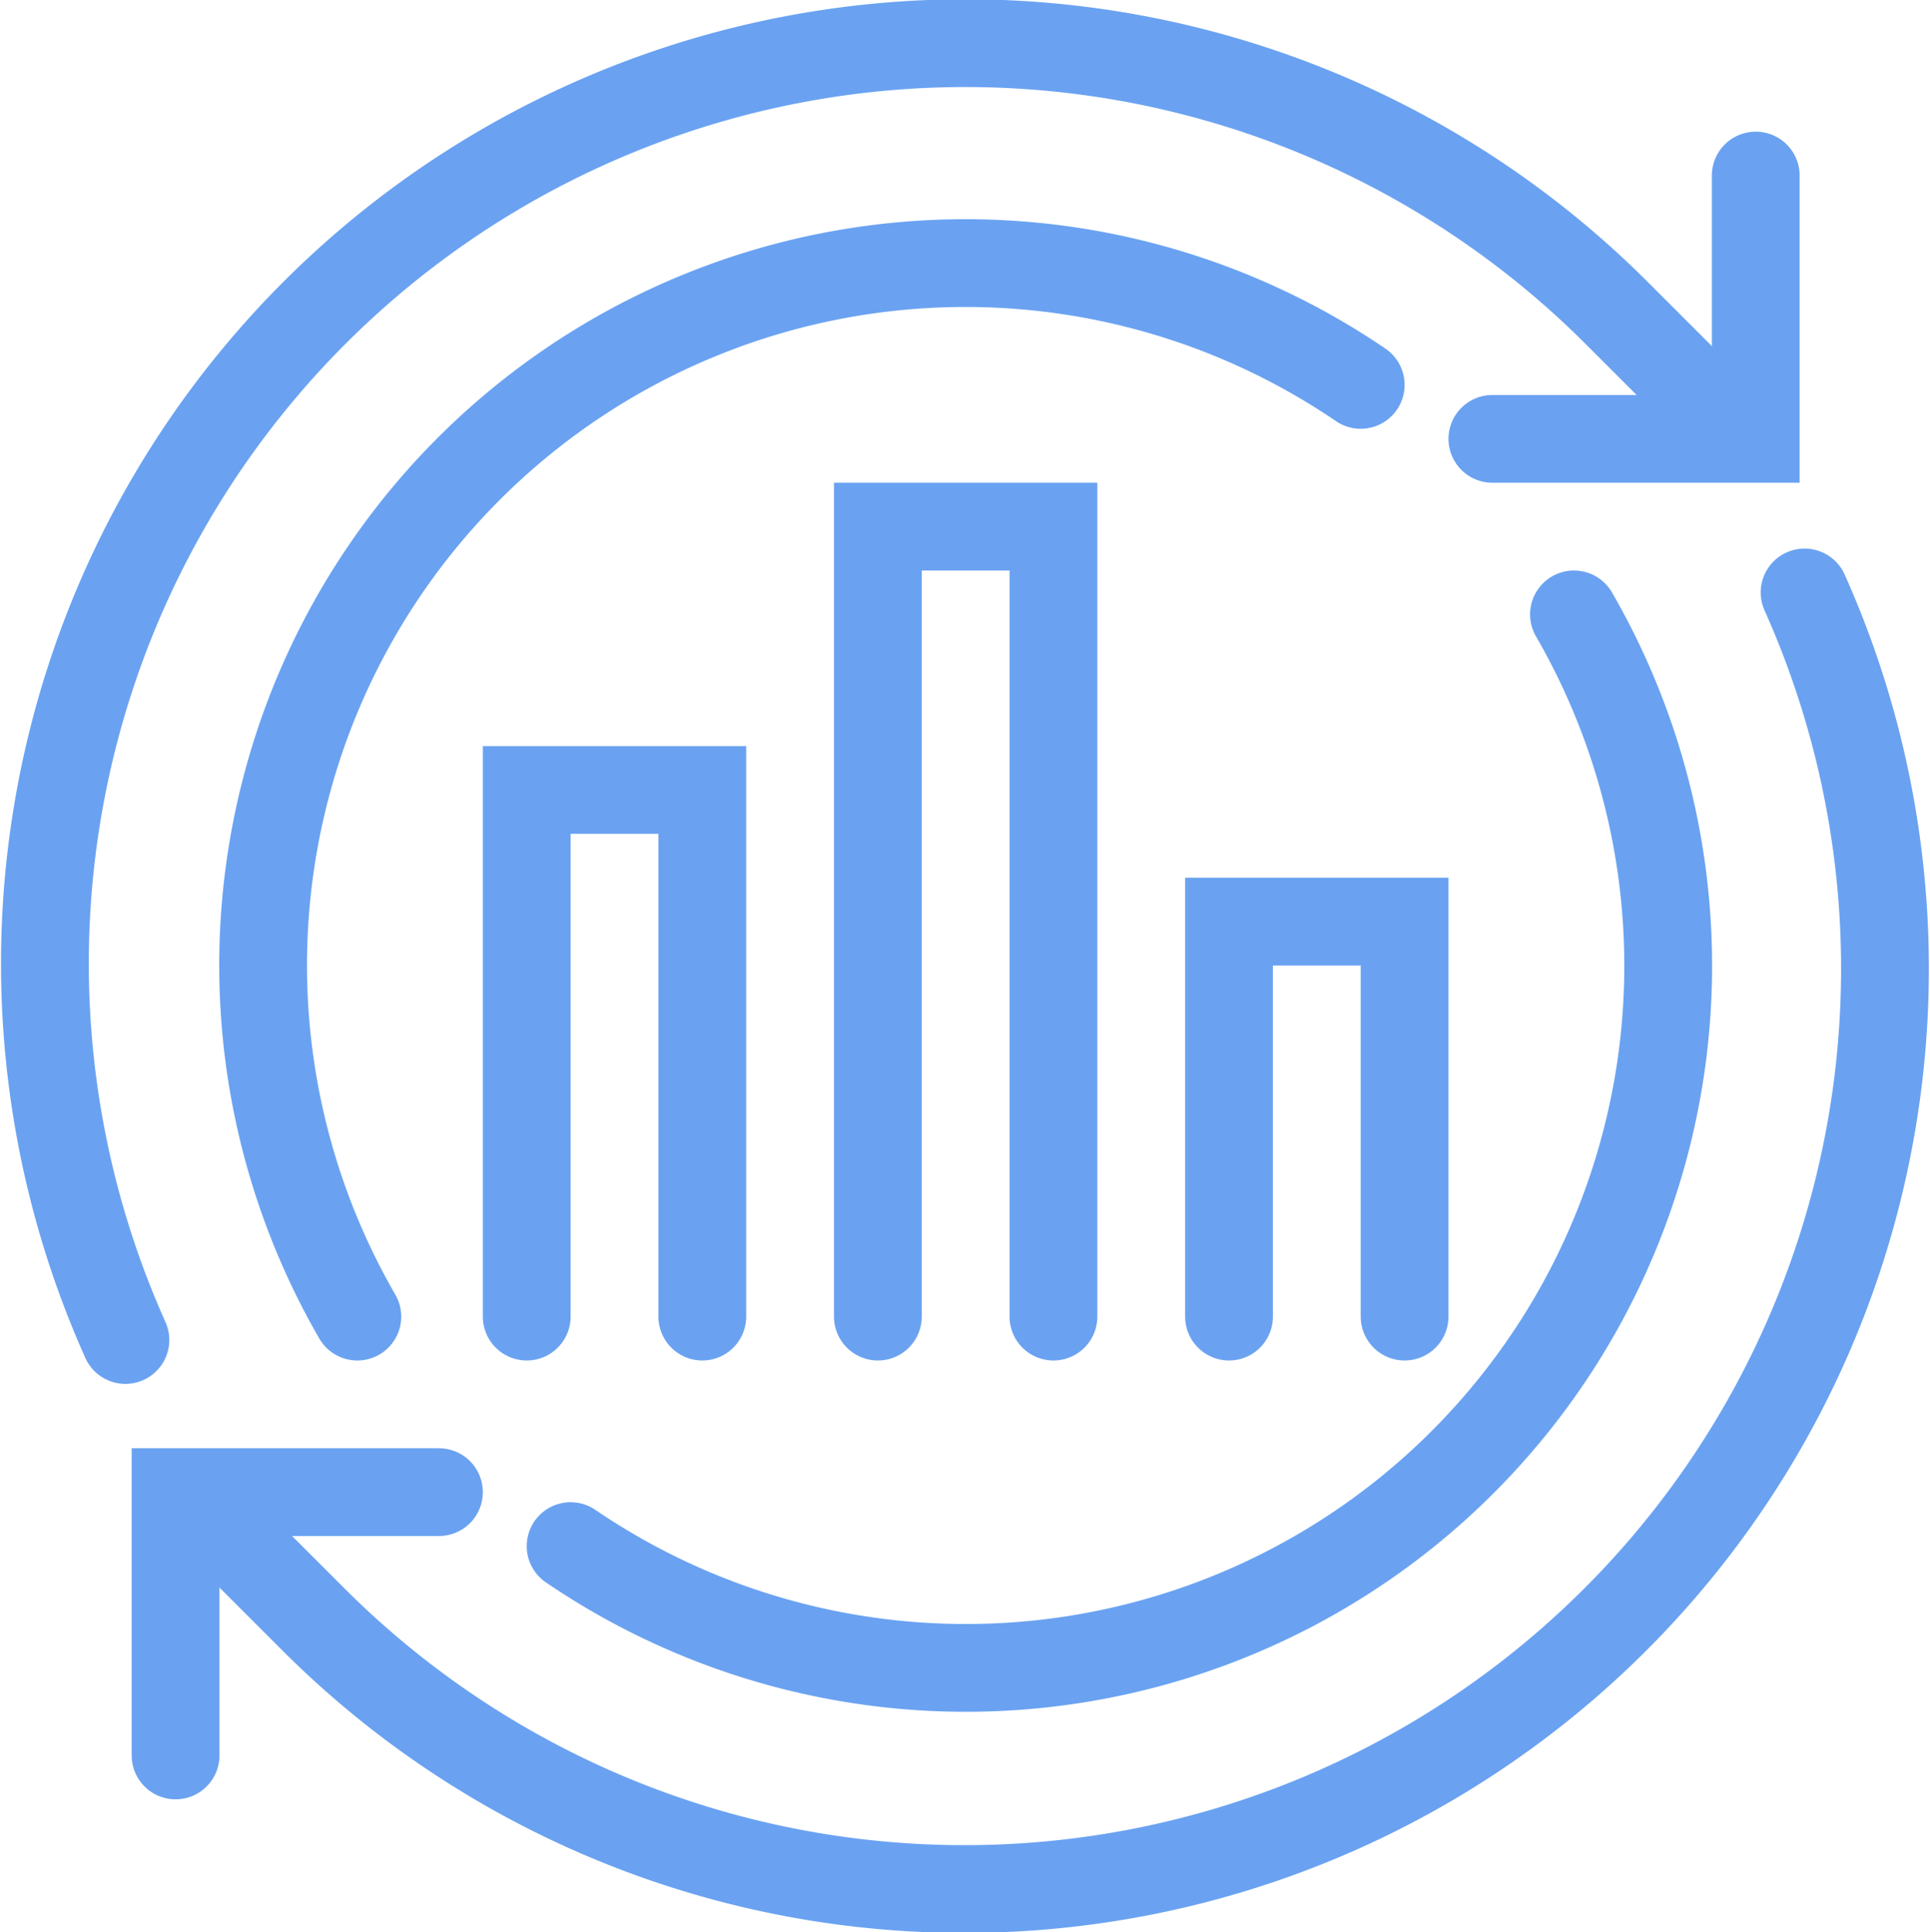
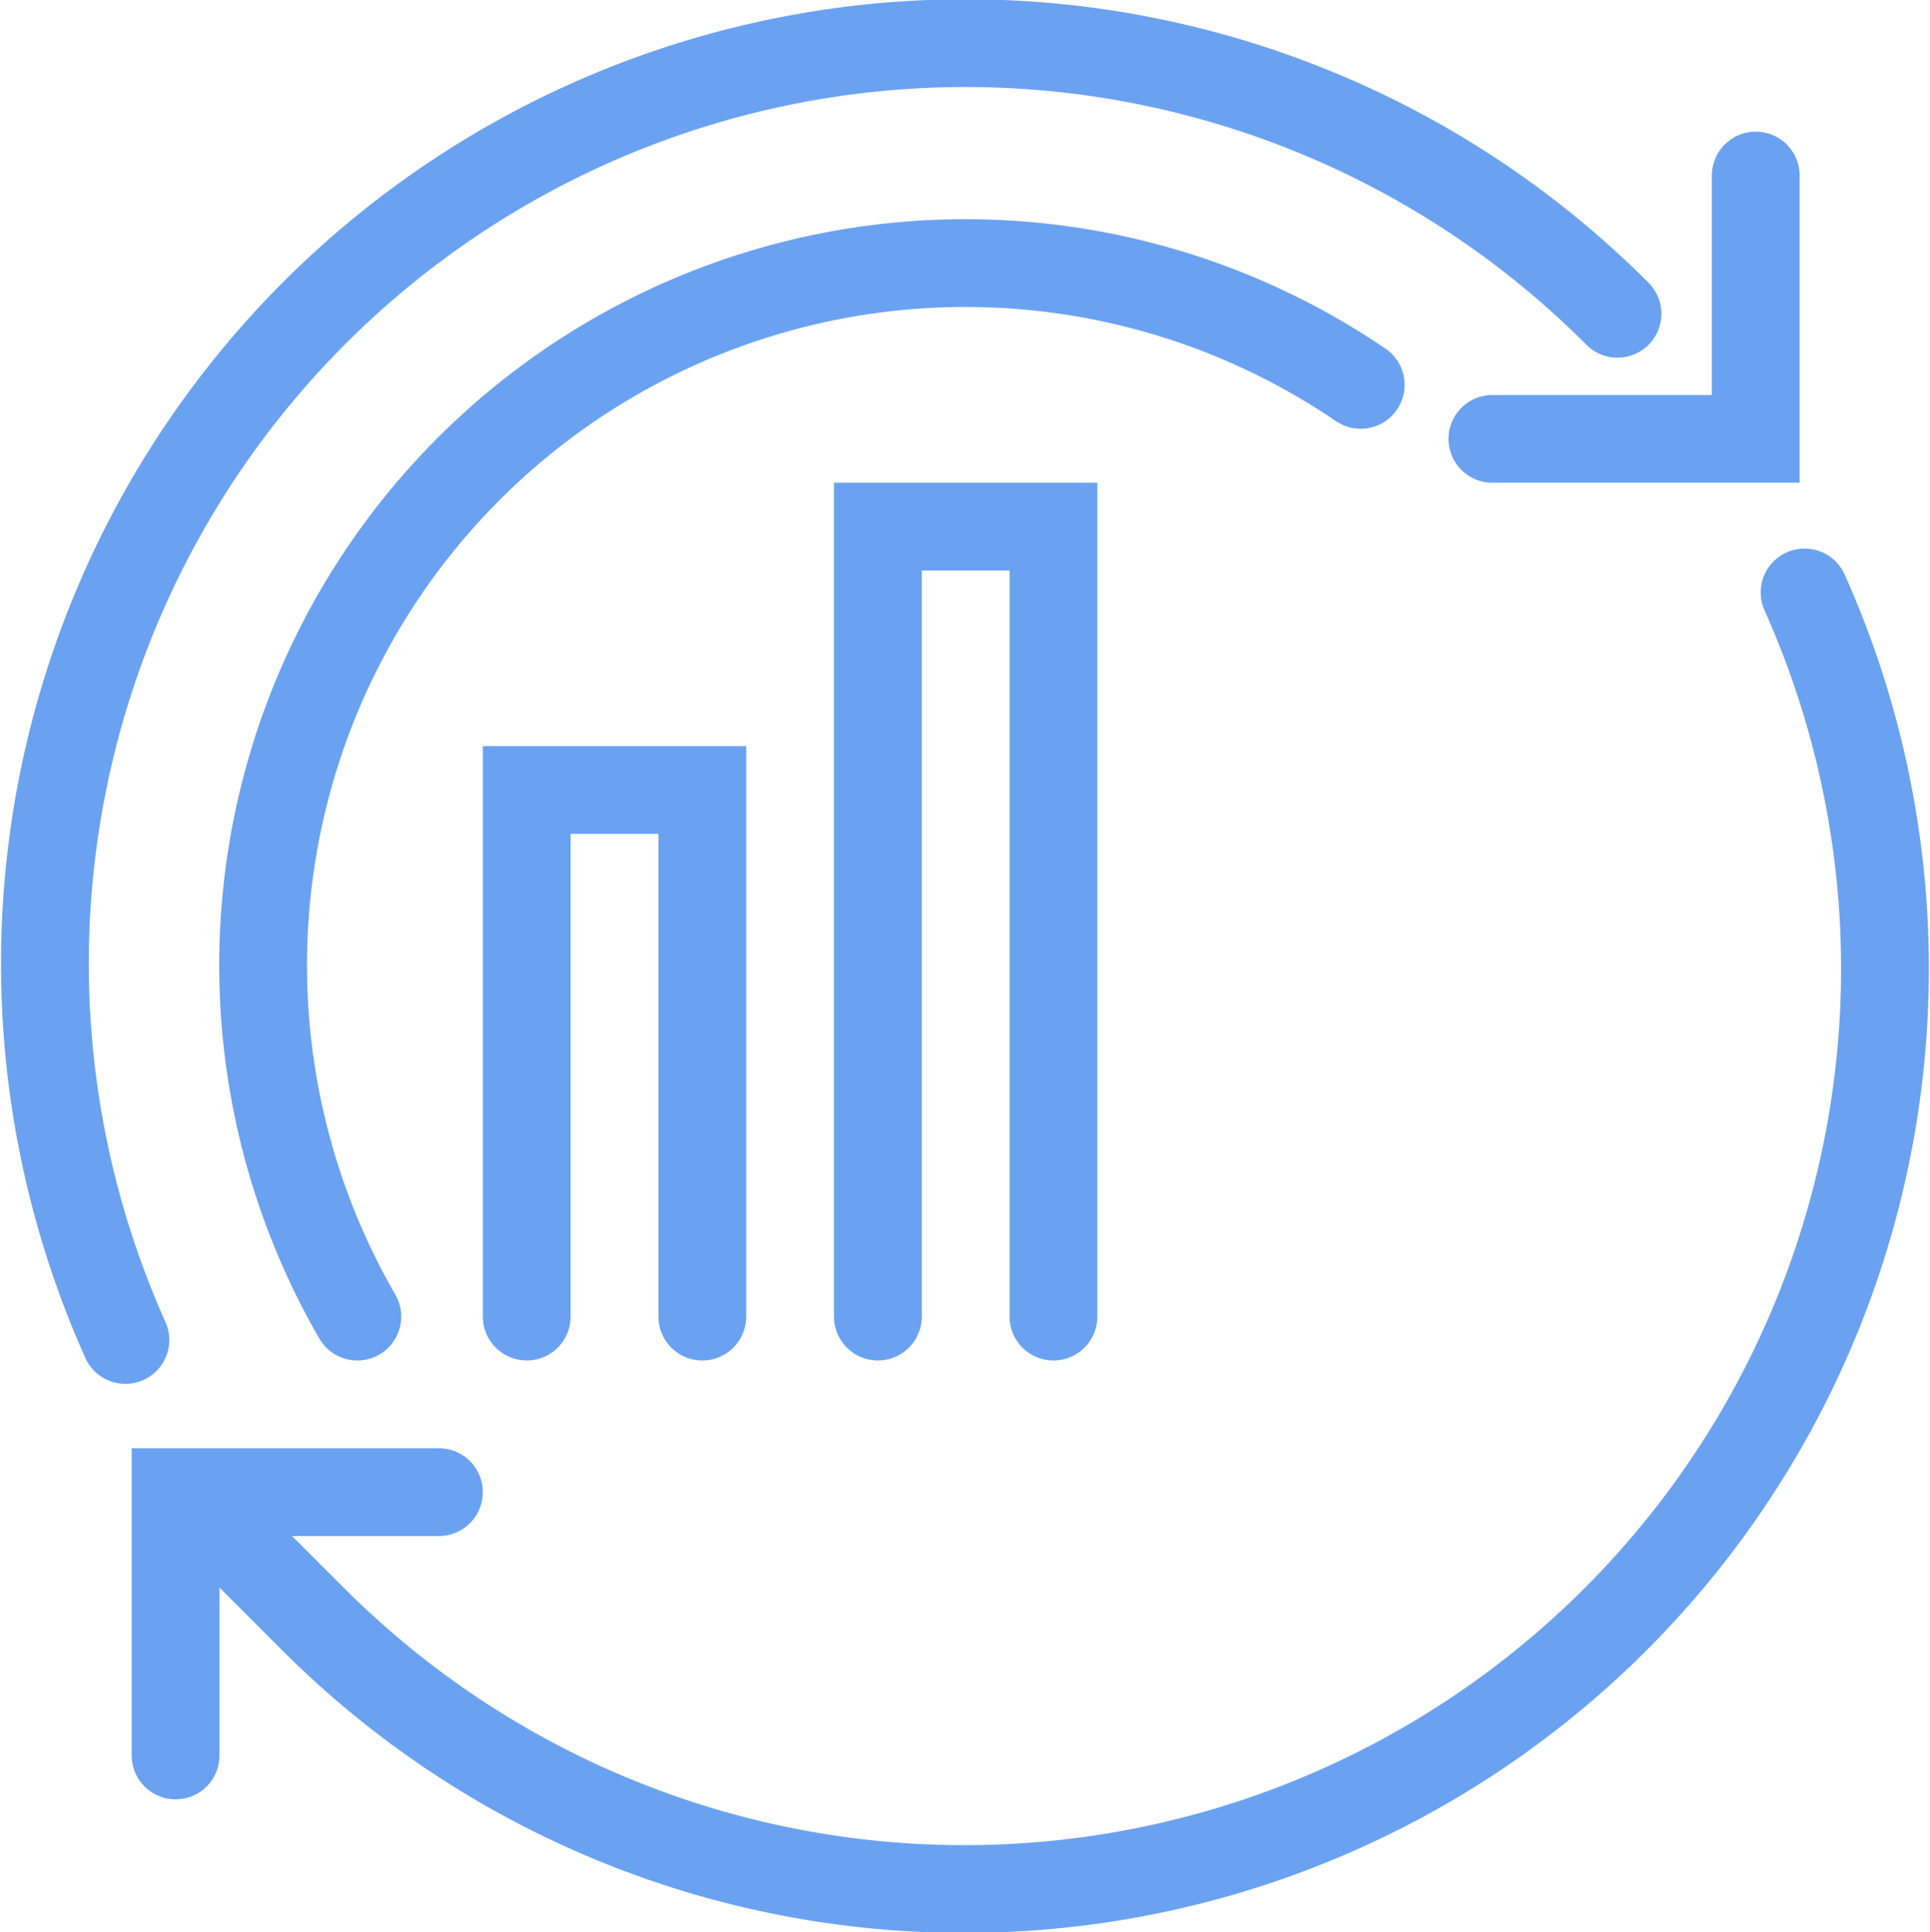
<svg xmlns="http://www.w3.org/2000/svg" width="43.97" height="44.029" viewBox="0 0 43.97 44.029">
  <defs>
    <clipPath id="clip-path">
      <rect id="長方形_34" data-name="長方形 34" width="43.97" height="44.029" transform="translate(0 0)" fill="none" />
    </clipPath>
  </defs>
  <g id="グループ_240" data-name="グループ 240" transform="translate(0 0)">
    <g id="グループ_239" data-name="グループ 239" clip-path="url(#clip-path)">
      <path id="パス_627" data-name="パス 627" d="M10,34H4v6" fill="none" stroke="#6aa2f1" stroke-linecap="round" stroke-miterlimit="10" stroke-width="2" />
-       <path id="パス_628" data-name="パス 628" d="M2.857,30.533A20.973,20.973,0,0,1,36.85,7.15l2.7,2.7" fill="none" stroke="#6aa2f1" stroke-linecap="round" stroke-miterlimit="10" stroke-width="2" />
+       <path id="パス_628" data-name="パス 628" d="M2.857,30.533A20.973,20.973,0,0,1,36.85,7.15" fill="none" stroke="#6aa2f1" stroke-linecap="round" stroke-miterlimit="10" stroke-width="2" />
      <path id="パス_629" data-name="パス 629" d="M41.113,13.5A20.973,20.973,0,0,1,7.12,36.88l-2.7-2.7" fill="none" stroke="#6aa2f1" stroke-linecap="round" stroke-miterlimit="10" stroke-width="2" />
      <path id="パス_630" data-name="パス 630" d="M34,10h6V4" fill="none" stroke="#6aa2f1" stroke-linecap="round" stroke-miterlimit="10" stroke-width="2" />
-       <path id="パス_631" data-name="パス 631" d="M35.859,14A16,16,0,0,1,13,35.23" fill="none" stroke="#6aa2f1" stroke-linecap="round" stroke-miterlimit="10" stroke-width="2" />
      <path id="パス_632" data-name="パス 632" d="M8.141,30A16,16,0,0,1,31,8.77" fill="none" stroke="#6aa2f1" stroke-linecap="round" stroke-miterlimit="10" stroke-width="2" />
      <path id="パス_633" data-name="パス 633" d="M12,30V18h4V30" fill="none" stroke="#6aa2f1" stroke-linecap="round" stroke-miterlimit="10" stroke-width="2" />
      <path id="パス_634" data-name="パス 634" d="M20,30V12h4V30" fill="none" stroke="#6aa2f1" stroke-linecap="round" stroke-miterlimit="10" stroke-width="2" />
-       <path id="パス_635" data-name="パス 635" d="M28,30V21h4v9" fill="none" stroke="#6aa2f1" stroke-linecap="round" stroke-miterlimit="10" stroke-width="2" />
    </g>
  </g>
</svg>